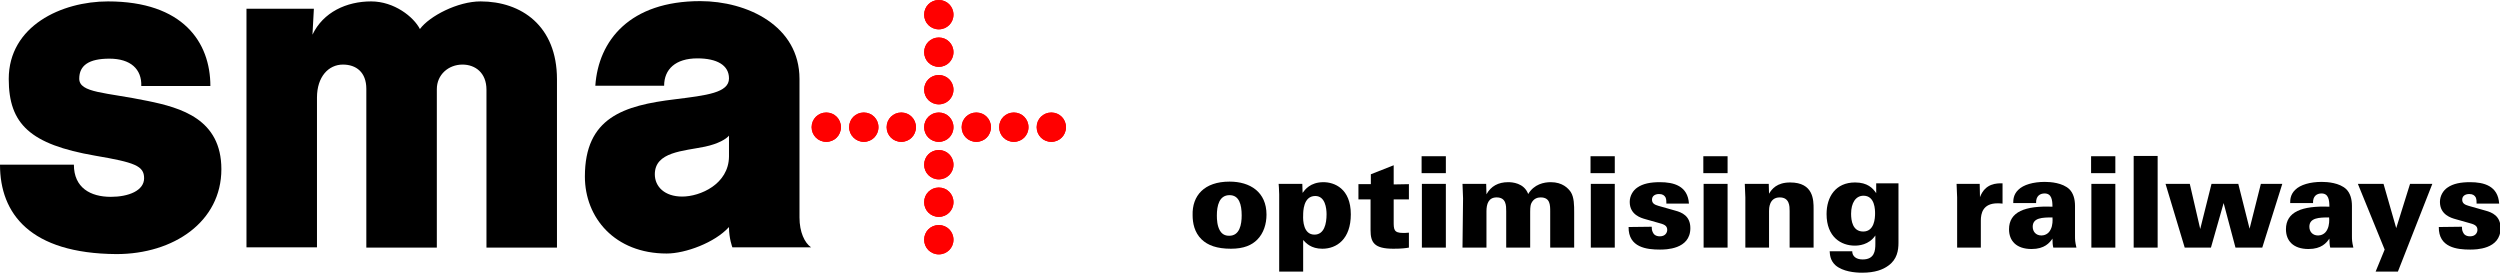
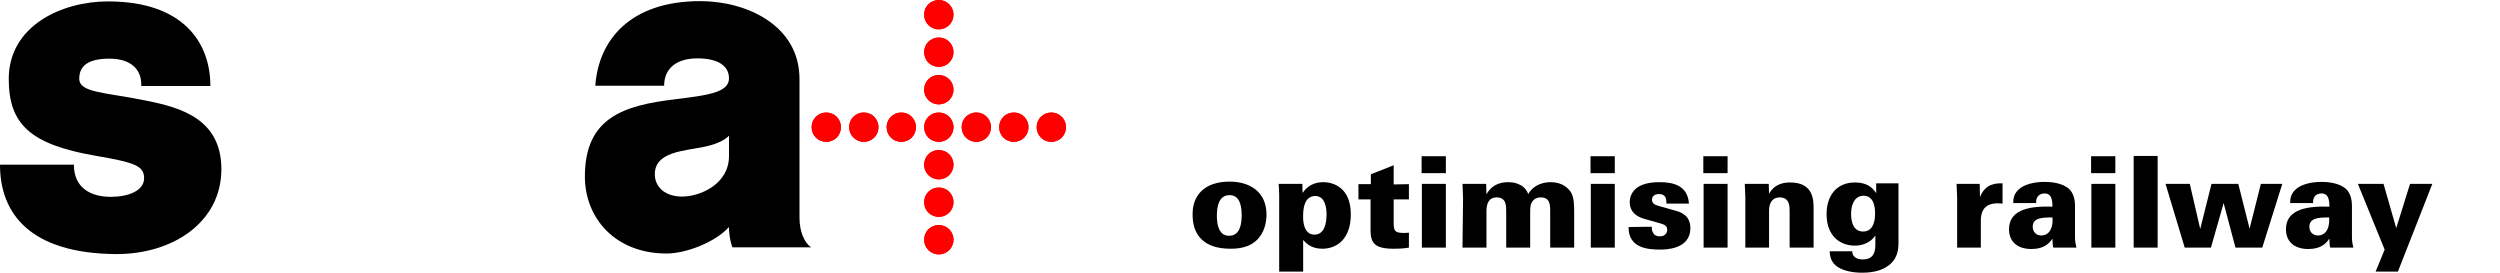
<svg xmlns="http://www.w3.org/2000/svg" version="1.1" id="Ebene_1" x="0px" y="0px" viewBox="0 0 886.5 96.7" style="enable-background:new 0 0 886.5 96.7;" xml:space="preserve">
  <style type="text/css">
	.st0{display:none;}
	.st1{display:inline;}
	.st2{fill-rule:evenodd;clip-rule:evenodd;}
	.st3{fill:#FF0000;}
</style>
  <g id="Satz" class="st0">
    <g class="st1">
      <path d="M436,64.4c7.3,0,13.1,3.7,13.1,11.7c0,3.3-1,6.6-3.3,8.9c-1.9,1.9-4.7,3.2-9.3,3.2c-5,0-8.2-1.2-10.4-3.3    c-2.6-2.5-3.2-5.9-3.2-8.6C422.7,69.4,427,64.4,436,64.4z M432.6,81.8c1,1.7,2.5,1.8,3.3,1.8c3.7,0,4.4-4,4.4-7.2    c0-3.9-0.9-7.2-4.3-7.2c-3.7,0-4.5,3.8-4.5,7.2C431.5,77.9,431.6,80.1,432.6,81.8z" />
      <path d="M461.8,65.2l0.1,3.2c0.8-1.1,2.7-3.8,7.4-3.8c3.8,0,9.7,2.2,9.7,11.4c0,8.8-5,12.2-10.1,12.2c-4,0-5.8-2-6.8-3.1v11.2    h-8.5V68.9c-0.1-2.5-0.1-2.8-0.2-3.7L461.8,65.2L461.8,65.2z M466.1,83.2c3.5,0,4.3-3.9,4.3-7.2c0-2.2-0.5-6.5-4-6.5    c-4.3,0-4.3,5.6-4.3,6.9C462,78.2,462.2,83.2,466.1,83.2z" />
      <path d="M499.6,65.3v5.4h-5.4v7.8c0,2.8,0,4.1,3.3,4.1c0.7,0,1.1,0,2.1-0.1v5.3c-1.1,0.2-2.6,0.4-5.5,0.4c-6.8,0-8.1-2.2-8.1-6.6    V70.7h-4.3v-5.4h4.4v-3.5l8.1-3.2v6.8L499.6,65.3L499.6,65.3z" />
      <path d="M504.1,55.4h8.6v6h-8.6V55.4z M504.2,65.2h8.5v22.6h-8.5V65.2z" />
      <path d="M518.8,70.3c0-0.5-0.2-4.5-0.2-5.1h8.4l0.1,3.7c1.6-2.9,4.2-4.3,7.7-4.3c1.3,0,5.6,0.2,7.1,4.2c2.1-3.5,5.6-4.2,8-4.2    c4.2,0,6.2,2.2,7.1,3.5c1.2,1.9,1.2,4.7,1.2,7.3v12.4h-8.5V75c0-2.3,0-5-3.4-5c-1.1,0-2.4,0.4-3.2,1.9c-0.3,0.5-0.5,1.3-0.5,3.2    v12.7h-8.5V74.9c0-2,0-4.9-3.4-4.9c-2.9,0-3.6,2.4-3.6,4.9v12.9h-8.5L518.8,70.3L518.8,70.3z" />
      <path d="M564,55.4h8.6v6H564V55.4z M564.1,65.2h8.5v22.6h-8.5V65.2z" />
      <path d="M585.7,80.4c0,0.4,0,1.3,0.4,2c0.3,0.7,1,1.4,2.5,1.4c1.9,0,2.6-1.3,2.6-2.3c0-1.6-1.3-2-3.2-2.5l-4.6-1.3    c-1.4-0.4-5.5-1.5-5.5-6.1c0-2.2,1.2-4.1,2.7-5.1c2-1.4,4.7-1.9,8-1.9c4.9,0,9.9,1.3,10.3,7.6h-8c0-0.7,0-1.5-0.3-2.2    c-0.4-0.7-1-1.2-2.3-1.2c-1.3,0-2.5,0.6-2.5,2c0,1.3,0.9,1.8,2.3,2.2l6,1.7c2.2,0.6,5.3,1.8,5.3,6.2c0,7.6-8.9,7.6-10.8,7.6    c-4.6,0-11.2-0.7-11.1-8L585.7,80.4L585.7,80.4z" />
      <path d="M604,55.4h8.6v6H604V55.4z M604.1,65.2h8.5v22.6h-8.5V65.2z" />
      <path d="M618.9,70l-0.2-4.8h8.5l0.1,3.5c1-1.7,2.8-4,7.5-4c8.3,0,8.3,6.3,8.3,9.4v13.7h-8.5v-13c0-1.6,0-4.8-3.5-4.8    c-3.8,0-3.8,4-3.8,4.8v13h-8.4L618.9,70L618.9,70z" />
      <path d="M673.2,65v21.1c0,2.7-0.5,5.9-3.6,8.1c-1.9,1.4-4.7,2.5-9.3,2.5c-2.6,0-6.8-0.4-9.4-2.6c-2-1.8-2-3.9-2.1-5h8    c0,1.7,1.3,2.9,3.7,2.9c4.2,0,4.5-3.1,4.5-5.5v-3c-2.3,3.4-6,3.6-7.3,3.6c-4.8,0-10-3-10-11.2c0-6.1,3.2-11.2,10.1-11.2    c4.4,0,6.3,2,7.5,3.8V65L673.2,65L673.2,65z M660.8,69.4c-2.8,0-4.4,2.6-4.4,6.4c0,2.4,0.5,6.3,4.3,6.3c4,0,4.2-4.8,4.2-6.4    C664.9,74.5,664.9,69.4,660.8,69.4z" />
      <path d="M694,70l-0.2-4.8h8.2l0.1,4.7c1.9-5,6-4.9,8-4.9v7.2c-1-0.1-1.2-0.1-1.8-0.1c-5.2,0-5.9,3.6-5.9,6.1v9.6H694L694,70    L694,70z" />
      <path d="M728.1,87.8c-0.2-0.8-0.3-1.8-0.3-3.2c-1,1.5-2.8,3.7-7.4,3.7c-5.5,0-8-3-8-7c0-6.2,5.7-8.4,15.4-8c0-2.4-0.3-4.7-2.8-4.7    c-1.6,0-3.1,0.9-3,3.4h-8.1c0-1,0-3,1.8-4.7c1.8-1.8,5.3-2.8,9.4-2.8c2,0,6.3,0.3,8.7,2.6c1.4,1.4,2,3.5,2,5.9v10.5    c0,1.6,0,2.1,0.5,4.3L728.1,87.8L728.1,87.8z M720.8,80.4c0,1.7,1.1,3.1,3.1,3.1c0.9,0,2.5-0.4,3.3-2.2c0.7-1.4,0.7-3.3,0.6-4.2    C724.2,77.1,720.8,77.2,720.8,80.4z" />
      <path d="M741.5,55.4h8.6v6h-8.6V55.4z M741.6,65.2h8.5v22.6h-8.5V65.2z" />
      <path d="M756.6,55.3h8.5v32.5h-8.5V55.3z" />
      <path d="M767.9,65.2h8.6l3.7,16l4-16h9.5l4,15.9l4-15.9h7.6l-7.1,22.6h-9.5L788.5,72l-4.5,15.8h-9.3L767.9,65.2z" />
      <path d="M826.3,87.8c-0.2-0.8-0.3-1.8-0.3-3.2c-1,1.5-2.8,3.7-7.4,3.7c-5.5,0-8-3-8-7c0-6.2,5.7-8.4,15.4-8c0-2.4-0.3-4.7-2.8-4.7    c-1.6,0-3.1,0.9-3,3.4h-8.1c0-1,0-3,1.8-4.7c1.8-1.8,5.3-2.8,9.4-2.8c2,0,6.3,0.3,8.7,2.6c1.4,1.4,2,3.5,2,5.9v10.5    c0,1.6,0,2.1,0.5,4.3L826.3,87.8L826.3,87.8z M818.9,80.4c0,1.7,1.1,3.1,3.1,3.1c0.9,0,2.5-0.4,3.3-2.2c0.7-1.4,0.7-3.3,0.6-4.2    C822.4,77.1,818.9,77.2,818.9,80.4z" />
      <path d="M850.3,96.3h-7.9l3.2-7.8l-9.5-23.3h9.1l4.5,15.7l4.9-15.7h7.9L850.3,96.3z" />
      <path d="M873,80.4c0,0.4,0,1.3,0.4,2c0.3,0.7,1,1.4,2.5,1.4c1.9,0,2.6-1.3,2.6-2.3c0-1.6-1.3-2-3.2-2.5l-4.6-1.3    c-1.4-0.4-5.5-1.5-5.5-6.1c0-2.2,1.2-4.1,2.7-5.1c2-1.4,4.7-1.9,8-1.9c4.9,0,9.9,1.3,10.3,7.6h-8c0-0.7,0-1.5-0.3-2.2    c-0.4-0.7-1-1.2-2.3-1.2c-1.3,0-2.5,0.6-2.5,2c0,1.3,0.9,1.8,2.3,2.2l6,1.7c2.2,0.6,5.3,1.8,5.3,6.2c0,7.6-8.9,7.6-10.8,7.6    c-4.6,0-11.2-0.7-11.1-8L873,80.4L873,80.4z" />
    </g>
  </g>
  <g id="Pfade">
    <g>
      <path d="M436,64.4c7.3,0,13.1,3.7,13.1,11.7c0,3.3-1,6.6-3.3,8.9c-1.9,1.9-4.7,3.2-9.3,3.2c-5,0-8.2-1.2-10.4-3.3    c-2.6-2.5-3.2-5.9-3.2-8.6C422.7,69.4,427,64.4,436,64.4z M432.6,81.8c1,1.7,2.5,1.8,3.3,1.8c3.7,0,4.4-4,4.4-7.2    c0-3.9-0.9-7.2-4.3-7.2c-3.7,0-4.5,3.8-4.5,7.2C431.5,77.9,431.6,80.1,432.6,81.8z" />
      <path d="M461.8,65.2l0.1,3.2c0.8-1.1,2.7-3.8,7.4-3.8c3.8,0,9.7,2.2,9.7,11.4c0,8.8-5,12.2-10.1,12.2c-4,0-5.8-2-6.8-3.1v11.2    h-8.5V68.9c-0.1-2.5-0.1-2.8-0.2-3.7L461.8,65.2L461.8,65.2z M466.1,83.2c3.5,0,4.3-3.9,4.3-7.2c0-2.2-0.5-6.5-4-6.5    c-4.3,0-4.3,5.6-4.3,6.9C462,78.2,462.2,83.2,466.1,83.2z" />
      <path d="M499.6,65.3v5.4h-5.4v7.8c0,2.8,0,4.1,3.3,4.1c0.7,0,1.1,0,2.1-0.1v5.3c-1.1,0.2-2.6,0.4-5.5,0.4c-6.8,0-8.1-2.2-8.1-6.6    V70.7h-4.3v-5.4h4.4v-3.5l8.1-3.2v6.8L499.6,65.3L499.6,65.3z" />
      <path d="M504.1,55.4h8.6v6h-8.6V55.4z M504.2,65.2h8.5v22.6h-8.5V65.2z" />
      <path d="M518.8,70.3c0-0.5-0.2-4.5-0.2-5.1h8.4l0.1,3.7c1.6-2.9,4.2-4.3,7.7-4.3c1.3,0,5.6,0.2,7.1,4.2c2.1-3.5,5.6-4.2,8-4.2    c4.2,0,6.2,2.2,7.1,3.5c1.2,1.9,1.2,4.7,1.2,7.3v12.4h-8.5V75c0-2.3,0-5-3.4-5c-1.1,0-2.4,0.4-3.2,1.9c-0.3,0.5-0.5,1.3-0.5,3.2    v12.7h-8.5V74.9c0-2,0-4.9-3.4-4.9c-2.9,0-3.6,2.4-3.6,4.9v12.9h-8.5L518.8,70.3L518.8,70.3z" />
      <path d="M564,55.4h8.6v6H564V55.4z M564.1,65.2h8.5v22.6h-8.5V65.2z" />
      <path d="M585.7,80.4c0,0.4,0,1.3,0.4,2c0.3,0.7,1,1.4,2.5,1.4c1.9,0,2.6-1.3,2.6-2.3c0-1.6-1.3-2-3.2-2.5l-4.6-1.3    c-1.4-0.4-5.5-1.5-5.5-6.1c0-2.2,1.2-4.1,2.7-5.1c2-1.4,4.7-1.9,8-1.9c4.9,0,9.9,1.3,10.3,7.6h-8c0-0.7,0-1.5-0.3-2.2    c-0.4-0.7-1-1.2-2.3-1.2c-1.3,0-2.5,0.6-2.5,2c0,1.3,0.9,1.8,2.3,2.2l6,1.7c2.2,0.6,5.3,1.8,5.3,6.2c0,7.6-8.9,7.6-10.8,7.6    c-4.6,0-11.2-0.7-11.1-8L585.7,80.4L585.7,80.4z" />
      <path d="M604,55.4h8.6v6H604V55.4z M604.1,65.2h8.5v22.6h-8.5V65.2z" />
      <path d="M618.9,70l-0.2-4.8h8.5l0.1,3.5c1-1.7,2.8-4,7.5-4c8.3,0,8.3,6.3,8.3,9.4v13.7h-8.5v-13c0-1.6,0-4.8-3.5-4.8    c-3.8,0-3.8,4-3.8,4.8v13h-8.4L618.9,70L618.9,70z" />
      <path d="M673.2,65v21.1c0,2.7-0.5,5.9-3.6,8.1c-1.9,1.4-4.7,2.5-9.3,2.5c-2.6,0-6.8-0.4-9.4-2.6c-2-1.8-2-3.9-2.1-5h8    c0,1.7,1.3,2.9,3.7,2.9c4.2,0,4.5-3.1,4.5-5.5v-3c-2.3,3.4-6,3.6-7.3,3.6c-4.8,0-10-3-10-11.2c0-6.1,3.2-11.2,10.1-11.2    c4.4,0,6.3,2,7.5,3.8V65L673.2,65L673.2,65z M660.8,69.4c-2.8,0-4.4,2.6-4.4,6.4c0,2.4,0.5,6.3,4.3,6.3c4,0,4.2-4.8,4.2-6.4    C664.9,74.5,664.9,69.4,660.8,69.4z" />
      <path d="M694,70l-0.2-4.8h8.2l0.1,4.7c1.9-5,6-4.9,8-4.9v7.2c-1-0.1-1.2-0.1-1.8-0.1c-5.2,0-5.9,3.6-5.9,6.1v9.6H694L694,70    L694,70z" />
      <path d="M728.1,87.8c-0.2-0.8-0.3-1.8-0.3-3.2c-1,1.5-2.8,3.7-7.4,3.7c-5.5,0-8-3-8-7c0-6.2,5.7-8.4,15.4-8c0-2.4-0.3-4.7-2.8-4.7    c-1.6,0-3.1,0.9-3,3.4h-8.1c0-1,0-3,1.8-4.7c1.8-1.8,5.3-2.8,9.4-2.8c2,0,6.3,0.3,8.7,2.6c1.4,1.4,2,3.5,2,5.9v10.5    c0,1.6,0,2.1,0.5,4.3L728.1,87.8L728.1,87.8z M720.8,80.4c0,1.7,1.1,3.1,3.1,3.1c0.9,0,2.5-0.4,3.3-2.2c0.7-1.4,0.7-3.3,0.6-4.2    C724.2,77.1,720.8,77.2,720.8,80.4z" />
      <path d="M741.5,55.4h8.6v6h-8.6V55.4z M741.6,65.2h8.5v22.6h-8.5V65.2z" />
      <path d="M756.6,55.3h8.5v32.5h-8.5V55.3z" />
      <path d="M767.9,65.2h8.6l3.7,16l4-16h9.5l4,15.9l4-15.9h7.6l-7.1,22.6h-9.5L788.5,72l-4.5,15.8h-9.3L767.9,65.2z" />
      <path d="M826.3,87.8c-0.2-0.8-0.3-1.8-0.3-3.2c-1,1.5-2.8,3.7-7.4,3.7c-5.5,0-8-3-8-7c0-6.2,5.7-8.4,15.4-8c0-2.4-0.3-4.7-2.8-4.7    c-1.6,0-3.1,0.9-3,3.4h-8.1c0-1,0-3,1.8-4.7c1.8-1.8,5.3-2.8,9.4-2.8c2,0,6.3,0.3,8.7,2.6c1.4,1.4,2,3.5,2,5.9v10.5    c0,1.6,0,2.1,0.5,4.3L826.3,87.8L826.3,87.8z M818.9,80.4c0,1.7,1.1,3.1,3.1,3.1c0.9,0,2.5-0.4,3.3-2.2c0.7-1.4,0.7-3.3,0.6-4.2    C822.4,77.1,818.9,77.2,818.9,80.4z" />
      <path d="M850.3,96.3h-7.9l3.2-7.8l-9.5-23.3h9.1l4.5,15.7l4.9-15.7h7.9L850.3,96.3z" />
-       <path d="M873,80.4c0,0.4,0,1.3,0.4,2c0.3,0.7,1,1.4,2.5,1.4c1.9,0,2.6-1.3,2.6-2.3c0-1.6-1.3-2-3.2-2.5l-4.6-1.3    c-1.4-0.4-5.5-1.5-5.5-6.1c0-2.2,1.2-4.1,2.7-5.1c2-1.4,4.7-1.9,8-1.9c4.9,0,9.9,1.3,10.3,7.6h-8c0-0.7,0-1.5-0.3-2.2    c-0.4-0.7-1-1.2-2.3-1.2c-1.3,0-2.5,0.6-2.5,2c0,1.3,0.9,1.8,2.3,2.2l6,1.7c2.2,0.6,5.3,1.8,5.3,6.2c0,7.6-8.9,7.6-10.8,7.6    c-4.6,0-11.2-0.7-11.1-8L873,80.4L873,80.4z" />
    </g>
    <g>
-       <path d="M112.4,87.8c0,0,0-46.5,0-53.2c0-7.4,4.1-11.7,9.2-11.7c4.7,0,8.3,2.7,8.3,8.6c0,7,0,56.3,0,56.3h25c0,0,0-52.1,0-56.2    c0-5.1,4.1-8.7,9.1-8.7c4.5,0,8.5,2.9,8.5,8.9c0,3.8,0,56,0,56h25c0,0,0-53.5,0-59.7c0-18.9-12.6-27.6-27.1-27.6    c-8.1,0-18.1,5.2-21.5,9.8c-2.2-4.3-9.1-9.8-17.3-9.8c-8.7,0-17,3.8-20.8,11.8l0.5-9.2H87.4v84.6H112.4L112.4,87.8z" />
      <path d="M0,58.4h26.2c0,8.2,5.9,11.4,13.1,11.4c6.3,0,11.8-2.2,11.8-6.6s-3.3-5.6-17.4-8C10.7,51.2,3.1,44,3.1,28    C3.1,9.2,21.8,0.5,38.3,0.5c26.6,0,36.3,14.5,36.3,30H50.1c0.2-6-3.8-9.7-11.3-9.7c-7.3,0-10.7,2.4-10.7,7.1    c0,5.1,9.4,4.8,24.3,7.9c11.7,2.4,26.1,6.4,26.1,24.2c0,18.6-16.9,30.1-37.2,30.1C10.6,89.9,0,75.7,0,58.4L0,58.4z" />
      <path class="st2" d="M258.5,55.5c-0.1,9.8-10.2,14.2-16.6,14.2c-6.2,0-9.7-3.5-9.7-7.9c0-8,10.1-8.2,17.8-9.8    c4.7-1,7.5-2.7,8.5-3.9L258.5,55.5L258.5,55.5z M258.5,80.6c0,4,1.2,7.1,1.2,7.1h27.9c-2.3-1.6-4.1-5.4-4.1-10.6V28    c0-18.9-18.6-27.6-35.2-27.6c-24.9,0-36.1,13.9-37.2,30h24.4c0-5.8,4-9.7,11.8-9.7c6.9,0,11.2,2.4,11.2,7.1c0,5.1-7.9,6-19.1,7.4    c-18.3,2.2-32,6.5-32,27.4c0,14.6,10.6,27.3,29,27.3c6.7,0,17.1-3.9,22-9.3L258.5,80.6L258.5,80.6z" />
      <path class="st3" d="M287.8,45.1c0-2.9,2.3-5.2,5.2-5.2s5.2,2.3,5.2,5.2c0,2.9-2.3,5.2-5.2,5.2S287.8,48,287.8,45.1L287.8,45.1z" />
      <path class="st3" d="M287.8,45.1c0-2.9,2.3-5.2,5.2-5.2s5.2,2.3,5.2,5.2c0,2.9-2.3,5.2-5.2,5.2S287.8,48,287.8,45.1L287.8,45.1z" />
      <path class="st3" d="M301.1,45.1c0-2.9,2.3-5.2,5.2-5.2c2.9,0,5.2,2.3,5.2,5.2c0,2.9-2.3,5.2-5.2,5.2    C303.5,50.3,301.1,48,301.1,45.1L301.1,45.1z" />
      <path class="st3" d="M301.1,45.1c0-2.9,2.3-5.2,5.2-5.2c2.9,0,5.2,2.3,5.2,5.2c0,2.9-2.3,5.2-5.2,5.2    C303.5,50.3,301.1,48,301.1,45.1L301.1,45.1z" />
      <path class="st3" d="M314.4,45.1c0-2.9,2.3-5.2,5.2-5.2s5.2,2.3,5.2,5.2c0,2.9-2.3,5.2-5.2,5.2S314.4,48,314.4,45.1L314.4,45.1z" />
      <path class="st3" d="M314.4,45.1c0-2.9,2.3-5.2,5.2-5.2s5.2,2.3,5.2,5.2c0,2.9-2.3,5.2-5.2,5.2S314.4,48,314.4,45.1L314.4,45.1z" />
      <path class="st3" d="M327.7,45.1c0-2.9,2.3-5.2,5.2-5.2s5.2,2.3,5.2,5.2c0,2.9-2.3,5.2-5.2,5.2S327.7,48,327.7,45.1L327.7,45.1z" />
      <path class="st3" d="M327.7,45.1c0-2.9,2.3-5.2,5.2-5.2s5.2,2.3,5.2,5.2c0,2.9-2.3,5.2-5.2,5.2S327.7,48,327.7,45.1L327.7,45.1z" />
      <path class="st3" d="M341,45.1c0-2.9,2.3-5.2,5.2-5.2s5.2,2.3,5.2,5.2c0,2.9-2.3,5.2-5.2,5.2S341,48,341,45.1L341,45.1z" />
      <path class="st3" d="M341,45.1c0-2.9,2.3-5.2,5.2-5.2s5.2,2.3,5.2,5.2c0,2.9-2.3,5.2-5.2,5.2S341,48,341,45.1L341,45.1z" />
      <path class="st3" d="M354.3,45.1c0-2.9,2.3-5.2,5.2-5.2c2.9,0,5.2,2.3,5.2,5.2c0,2.9-2.3,5.2-5.2,5.2S354.3,48,354.3,45.1    L354.3,45.1z" />
      <path class="st3" d="M354.3,45.1c0-2.9,2.3-5.2,5.2-5.2c2.9,0,5.2,2.3,5.2,5.2c0,2.9-2.3,5.2-5.2,5.2S354.3,48,354.3,45.1    L354.3,45.1z" />
      <path class="st3" d="M367.6,45.1c0-2.9,2.3-5.2,5.2-5.2s5.2,2.3,5.2,5.2c0,2.9-2.3,5.2-5.2,5.2S367.6,48,367.6,45.1L367.6,45.1z" />
      <path class="st3" d="M367.6,45.1c0-2.9,2.3-5.2,5.2-5.2s5.2,2.3,5.2,5.2c0,2.9-2.3,5.2-5.2,5.2S367.6,48,367.6,45.1L367.6,45.1z" />
      <path class="st3" d="M327.7,85c0-2.9,2.3-5.2,5.2-5.2s5.2,2.3,5.2,5.2s-2.3,5.2-5.2,5.2C330,90.2,327.7,87.9,327.7,85L327.7,85z" />
      <path class="st3" d="M327.7,85c0-2.9,2.3-5.2,5.2-5.2s5.2,2.3,5.2,5.2s-2.3,5.2-5.2,5.2C330,90.2,327.7,87.9,327.7,85L327.7,85z" />
      <path class="st3" d="M327.7,71.7c0-2.9,2.3-5.2,5.2-5.2s5.2,2.3,5.2,5.2s-2.3,5.2-5.2,5.2S327.7,74.6,327.7,71.7L327.7,71.7z" />
      <path class="st3" d="M327.7,71.7c0-2.9,2.3-5.2,5.2-5.2s5.2,2.3,5.2,5.2s-2.3,5.2-5.2,5.2S327.7,74.6,327.7,71.7L327.7,71.7z" />
      <path class="st3" d="M327.7,58.4c0-2.9,2.3-5.2,5.2-5.2s5.2,2.3,5.2,5.2c0,2.9-2.3,5.2-5.2,5.2C330,63.6,327.7,61.3,327.7,58.4    L327.7,58.4z" />
      <path class="st3" d="M327.7,58.4c0-2.9,2.3-5.2,5.2-5.2s5.2,2.3,5.2,5.2c0,2.9-2.3,5.2-5.2,5.2C330,63.6,327.7,61.3,327.7,58.4    L327.7,58.4z" />
      <path class="st3" d="M327.7,31.8c0-2.9,2.3-5.2,5.2-5.2s5.2,2.3,5.2,5.2c0,2.9-2.3,5.2-5.2,5.2S327.7,34.7,327.7,31.8L327.7,31.8z    " />
      <path class="st3" d="M327.7,31.8c0-2.9,2.3-5.2,5.2-5.2s5.2,2.3,5.2,5.2c0,2.9-2.3,5.2-5.2,5.2S327.7,34.7,327.7,31.8L327.7,31.8z    " />
      <path class="st3" d="M327.7,18.5c0-2.9,2.3-5.2,5.2-5.2s5.2,2.3,5.2,5.2c0,2.9-2.3,5.2-5.2,5.2C330,23.7,327.7,21.4,327.7,18.5    L327.7,18.5z" />
      <path class="st3" d="M327.7,18.5c0-2.9,2.3-5.2,5.2-5.2s5.2,2.3,5.2,5.2c0,2.9-2.3,5.2-5.2,5.2C330,23.7,327.7,21.4,327.7,18.5    L327.7,18.5z" />
      <path class="st3" d="M327.7,5.2c0-2.9,2.3-5.2,5.2-5.2s5.2,2.3,5.2,5.2s-2.3,5.2-5.2,5.2C330,10.4,327.7,8.1,327.7,5.2L327.7,5.2z    " />
      <path class="st3" d="M327.7,5.2c0-2.9,2.3-5.2,5.2-5.2s5.2,2.3,5.2,5.2s-2.3,5.2-5.2,5.2C330,10.4,327.7,8.1,327.7,5.2L327.7,5.2z    " />
    </g>
  </g>
</svg>